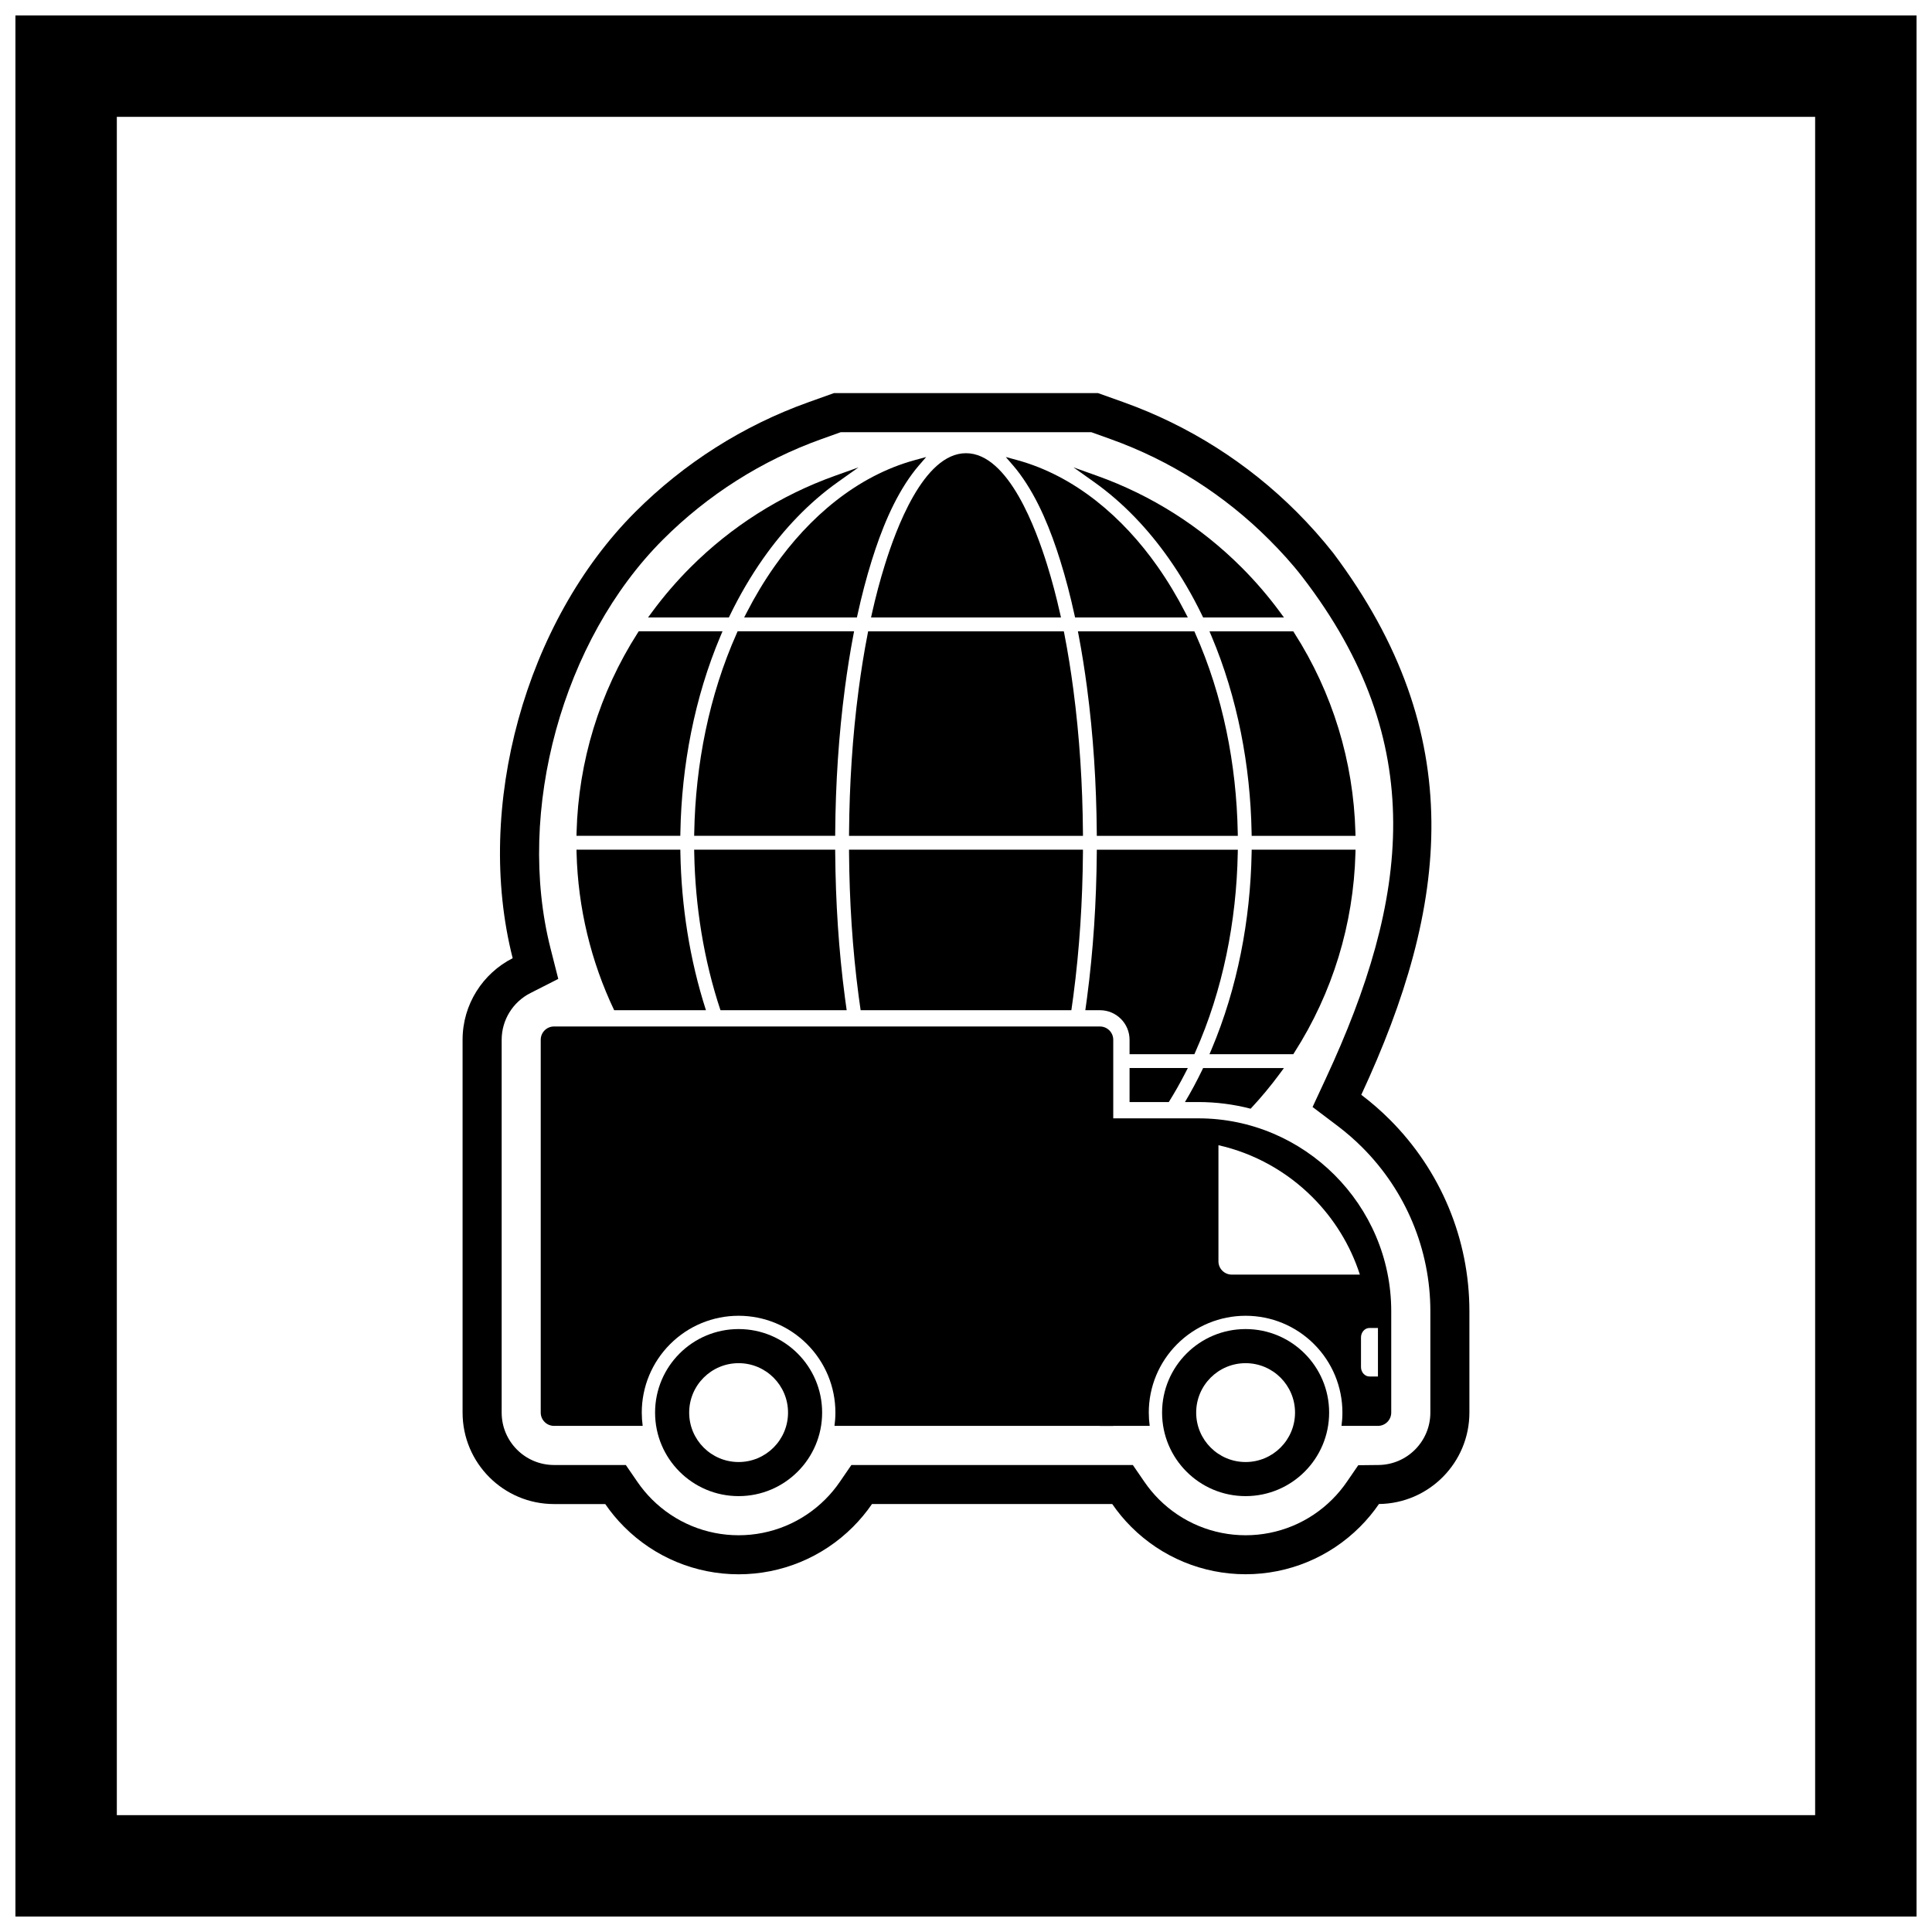
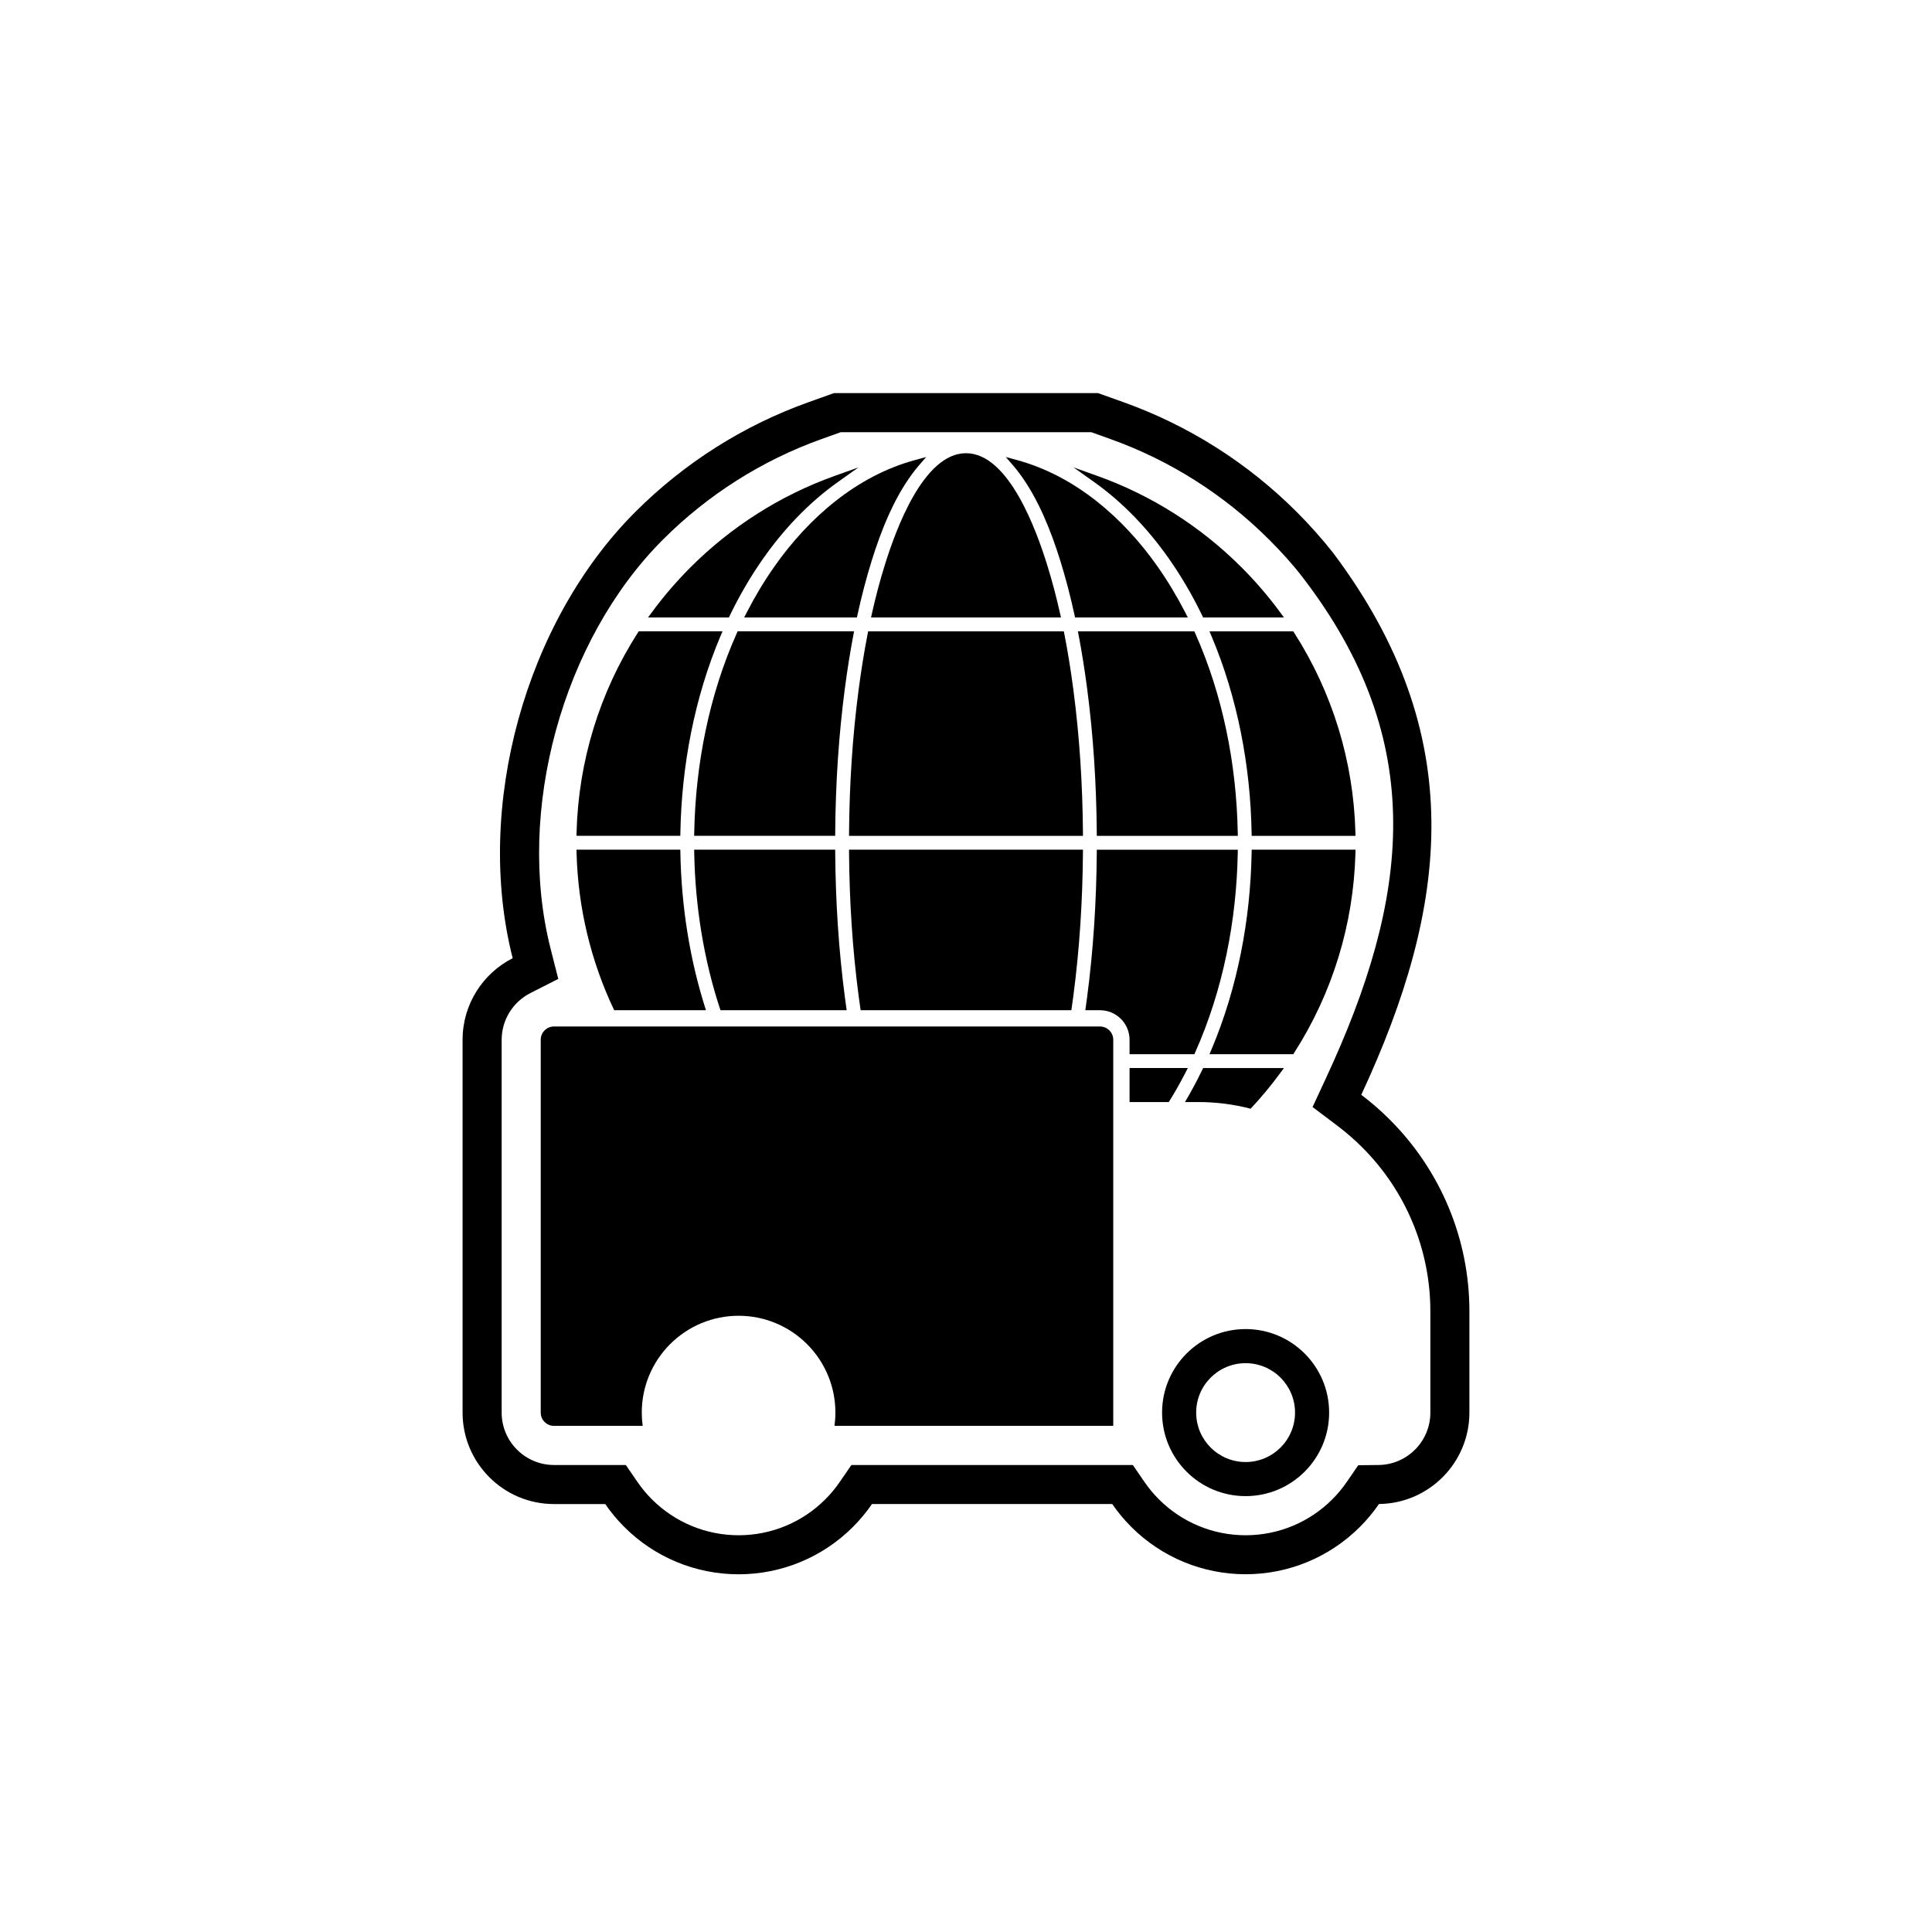
<svg xmlns="http://www.w3.org/2000/svg" width="800px" height="800px" version="1.1" viewBox="144 144 512 512">
  <defs>
    <clipPath id="a">
      <path d="m148.09 148.09h503.81v503.81h-503.81z" />
    </clipPath>
  </defs>
  <path d="m375.08 542.59c-1.48 2.156-3.164 4.184-5.043 6.062-8.051 8.051-18.914 12.551-30.301 12.551s-22.254-4.504-30.301-12.551c-1.879-1.879-3.562-3.906-5.039-6.062h-13.57c-13.379 0-24.238-10.859-24.238-24.238v-98.801c0-9.434 5.402-17.617 13.277-21.621-10.191-40.125 3.379-89.141 32.484-118.25 12.961-12.961 28.617-22.91 45.875-29.082l6.766-2.418h70.016l6.766 2.418c17.258 6.172 32.918 16.121 45.875 29.082 3.438 3.438 6.676 7.078 9.691 10.895 36.152 48.195 30.691 93.484 7.414 143.56 2.656 2.008 5.191 4.207 7.574 6.594 13.484 13.488 21.078 31.664 21.078 50.75v26.863c0 13.289-10.715 24.09-23.969 24.234-1.48 2.156-3.164 4.188-5.043 6.062-8.051 8.051-18.914 12.551-30.301 12.551-11.387 0-22.25-4.504-30.301-12.551-1.879-1.879-3.562-3.906-5.043-6.062h-63.68zm58.133-284.05h-66.422l-5.074 1.816c-15.809 5.656-30.172 14.781-42.039 26.652-26.605 26.605-39.031 71.902-29.77 108.38l2.039 8.031-7.387 3.754c-4.66 2.371-7.613 7.141-7.613 12.387v98.801c0 7.66 6.219 13.879 13.879 13.879h19.023l3.086 4.496c1.133 1.648 2.414 3.188 3.828 4.602 6.106 6.106 14.34 9.52 22.977 9.52s16.871-3.41 22.977-9.52c1.414-1.414 2.695-2.953 3.824-4.602l3.086-4.496h74.586l3.086 4.496c1.133 1.648 2.414 3.188 3.824 4.602 6.106 6.106 14.34 9.52 22.977 9.52 8.637 0 16.871-3.41 22.977-9.52 1.414-1.414 2.695-2.953 3.828-4.602l3.047-4.438 5.383-0.059c7.598-0.082 13.723-6.281 13.723-13.879v-26.863c0-16.336-6.5-31.883-18.047-43.43-2.031-2.031-4.203-3.922-6.492-5.652l-6.676-5.043 3.527-7.59c22.141-47.633 27.504-89.059-6.231-132.88-2.695-3.5-5.688-6.769-8.809-9.891-11.871-11.871-26.23-20.996-42.039-26.652l-5.074-1.816z" fill-rule="evenodd" />
  <path d="m483.17 428.51c-2.394 3.25-4.981 6.359-7.738 9.309-4.481-1.164-9.129-1.766-13.852-1.766h-3.551c1.645-2.762 3.164-5.598 4.562-8.492l0.25-0.52h21.414l-1.082 1.469zm-25.074-0.125c-1.344 2.613-2.793 5.176-4.352 7.668h-10.398v-9.016h15.441l-0.691 1.344zm28.633-5.012h-22.203l0.543-1.281c6.891-16.32 10.301-34.332 10.625-52.016l0.016-0.906h27.52l-0.023 0.949c-0.5 18.777-6.07 37.012-16.203 52.832l-0.273 0.426zm-179.97-11.66c-6.176-12.973-9.574-27.125-9.961-41.598l-0.023-0.949h27.52l0.016 0.906c0.254 14.008 2.449 28.223 6.773 41.637h-24.324zm17.535-46.211h-27.52l0.023-0.949c0.5-18.777 6.07-37.012 16.203-52.832l0.273-0.426h22.203l-0.543 1.281c-6.891 16.32-10.301 34.332-10.625 52.016l-0.016 0.906zm41.039 0h-37.371l0.02-0.941c0.336-17.949 3.926-36.289 11.258-52.715l0.242-0.547h30.859l-0.207 1.094c-0.863 4.559-1.586 9.141-2.195 13.738-1.688 12.746-2.5 25.602-2.598 38.453l-0.008 0.914zm0.008 4.586c0.102 12.852 0.91 25.711 2.598 38.453 0.141 1.059 0.285 2.117 0.438 3.172h-33.449c-4.449-13.379-6.688-27.609-6.949-41.602l-0.02-0.941h37.371l0.008 0.914zm65.648 0.016c-0.102 12.645-0.887 25.289-2.539 37.828-0.168 1.262-0.34 2.523-0.527 3.785h-55.848c-0.184-1.262-0.359-2.523-0.527-3.785-1.652-12.539-2.441-25.184-2.539-37.828l-0.008-0.93h61.996zm29.527 53.273h-17.172v-3.82c0-4.328-3.512-7.84-7.84-7.84h-3.883c0.152-1.059 0.301-2.113 0.438-3.172 1.688-12.746 2.5-25.602 2.598-38.453l0.008-0.914h37.371l-0.02 0.941c-0.336 17.949-3.926 36.289-11.258 52.715l-0.242 0.547zm42.707-57.871h-27.52l-0.016-0.906c-0.32-17.684-3.731-35.695-10.625-52.016l-0.543-1.281h22.203l0.273 0.426c10.133 15.82 15.703 34.055 16.203 52.832l0.023 0.949zm-18.969-57.871h-21.414l-0.25-0.52c-2.547-5.266-5.492-10.336-8.855-15.121-5.434-7.731-12.066-14.773-19.785-20.254l-5.461-3.879 6.309 2.254c14.379 5.141 27.406 13.426 38.203 24.223 3.68 3.68 7.086 7.633 10.172 11.824l1.082 1.469zm-25.469 0h-29.883l-0.16-0.727c-1.059-4.852-2.301-9.668-3.785-14.406-2.461-7.875-5.777-16.25-10.703-22.922-0.551-0.75-1.129-1.48-1.738-2.184l-1.969-2.281 2.91 0.789c15.48 4.203 28.199 15.281 37.281 28.191 2.731 3.887 5.18 7.969 7.352 12.195l0.691 1.344zm13.25 57.871h-37.371l-0.008-0.914c-0.102-12.852-0.91-25.711-2.598-38.453-0.609-4.598-1.328-9.18-2.195-13.738l-0.207-1.094h30.859l0.242 0.547c7.332 16.43 10.922 34.77 11.258 52.715l0.02 0.941zm-45.961-53.457c0.949 4.871 1.727 9.777 2.375 14.699 1.652 12.539 2.441 25.184 2.539 37.828l0.008 0.93h-61.996l0.008-0.93c0.102-12.645 0.887-25.289 2.539-37.828 0.648-4.922 1.426-9.828 2.375-14.699l0.145-0.746h51.859l0.145 0.746zm-50.988-5.539c0.977-4.352 2.109-8.668 3.441-12.922 2.777-8.887 10.113-29.484 21.473-29.484s18.695 20.598 21.473 29.484c1.332 4.258 2.465 8.574 3.441 12.922l0.254 1.125h-50.332l0.254-1.125zm-3.992 1.125h-29.883l0.691-1.344c2.172-4.223 4.617-8.309 7.352-12.195 9.078-12.914 21.797-23.992 37.281-28.191l2.91-0.789-1.969 2.281c-0.609 0.703-1.184 1.434-1.738 2.184-4.926 6.672-8.242 15.047-10.703 22.922-1.48 4.742-2.723 9.555-3.785 14.406l-0.16 0.727zm-33.938 0h-21.414l1.082-1.469c3.086-4.188 6.492-8.145 10.172-11.824 10.797-10.797 23.828-19.082 38.203-24.223l6.309-2.254-5.461 3.879c-7.719 5.481-14.352 12.523-19.785 20.254-3.363 4.785-6.309 9.859-8.855 15.121l-0.25 0.52z" fill-rule="evenodd" />
  <path d="m290.82 416.03h144.68c1.945 0 3.523 1.578 3.523 3.523v102.32h-73.875c0.16-1.16 0.242-2.336 0.242-3.523 0-6.824-2.691-13.316-7.516-18.141-4.824-4.824-11.316-7.516-18.141-7.516s-13.316 2.691-18.141 7.516c-4.824 4.824-7.516 11.316-7.516 18.141 0 1.188 0.082 2.363 0.242 3.523h-23.496c-1.945 0-3.523-1.578-3.523-3.523v-98.801c0-1.945 1.578-3.523 3.523-3.523z" />
-   <path d="m466.9 478.26v-30.77c9.59 2.164 18.18 7.039 24.91 13.77 5.688 5.688 10.051 12.699 12.57 20.523h-33.957c-1.945 0-3.523-1.578-3.523-3.523zm42.27 17.668h-2.246c-1.234 0-2.246 1.125-2.246 2.5v7.856c0 1.375 1.012 2.5 2.246 2.5h2.246zm-70.148 25.949h-3.523v-77.98c0-1.945 1.578-3.523 3.523-3.523h22.555c14.059 0 26.84 5.75 36.102 15.012 9.262 9.262 15.012 22.043 15.012 36.102v26.863c0 1.945-1.578 3.523-3.523 3.523h-9.656c0.16-1.16 0.242-2.336 0.242-3.523 0-6.824-2.691-13.316-7.516-18.141s-11.316-7.516-18.141-7.516c-6.824 0-13.316 2.691-18.141 7.516s-7.516 11.316-7.516 18.141c0 1.188 0.082 2.363 0.242 3.523h-9.656z" fill-rule="evenodd" />
  <path d="m489.75 502.7c-4.004-4.004-9.539-6.484-15.652-6.484-6.113 0-11.648 2.477-15.652 6.484-4.004 4.004-6.484 9.539-6.484 15.652s2.477 11.648 6.484 15.652c4.008 4.008 9.539 6.484 15.652 6.484 6.113 0 11.648-2.477 15.652-6.484 4.004-4.004 6.484-9.539 6.484-15.652s-2.477-11.645-6.484-15.652zm-15.652 2.555c3.617 0 6.891 1.465 9.262 3.836s3.836 5.644 3.836 9.262c0 3.617-1.465 6.891-3.836 9.262-2.371 2.371-5.644 3.836-9.262 3.836-3.617 0-6.891-1.465-9.262-3.836-2.371-2.371-3.836-5.644-3.836-9.262 0-3.617 1.465-6.891 3.836-9.262 2.371-2.371 5.644-3.836 9.262-3.836z" fill-rule="evenodd" />
-   <path d="m355.39 502.7c-4.004-4.004-9.539-6.484-15.652-6.484s-11.648 2.477-15.652 6.484c-4.004 4.004-6.484 9.539-6.484 15.652s2.477 11.648 6.484 15.652c4.008 4.008 9.539 6.484 15.652 6.484s11.648-2.477 15.652-6.484c4.004-4.004 6.484-9.539 6.484-15.652s-2.477-11.645-6.484-15.652zm-15.652 2.555c3.617 0 6.891 1.465 9.262 3.836s3.836 5.644 3.836 9.262c0 3.617-1.465 6.891-3.836 9.262-2.371 2.371-5.644 3.836-9.262 3.836-3.617 0-6.891-1.465-9.262-3.836-2.371-2.371-3.836-5.644-3.836-9.262 0-3.617 1.465-6.891 3.836-9.262 2.371-2.371 5.644-3.836 9.262-3.836z" fill-rule="evenodd" />
  <g clip-path="url(#a)">
-     <path d="m148.09 148.09h503.81v503.81h-503.81zm26.871 26.871h450.07v450.07h-450.07z" fill-rule="evenodd" />
-   </g>
+     </g>
</svg>